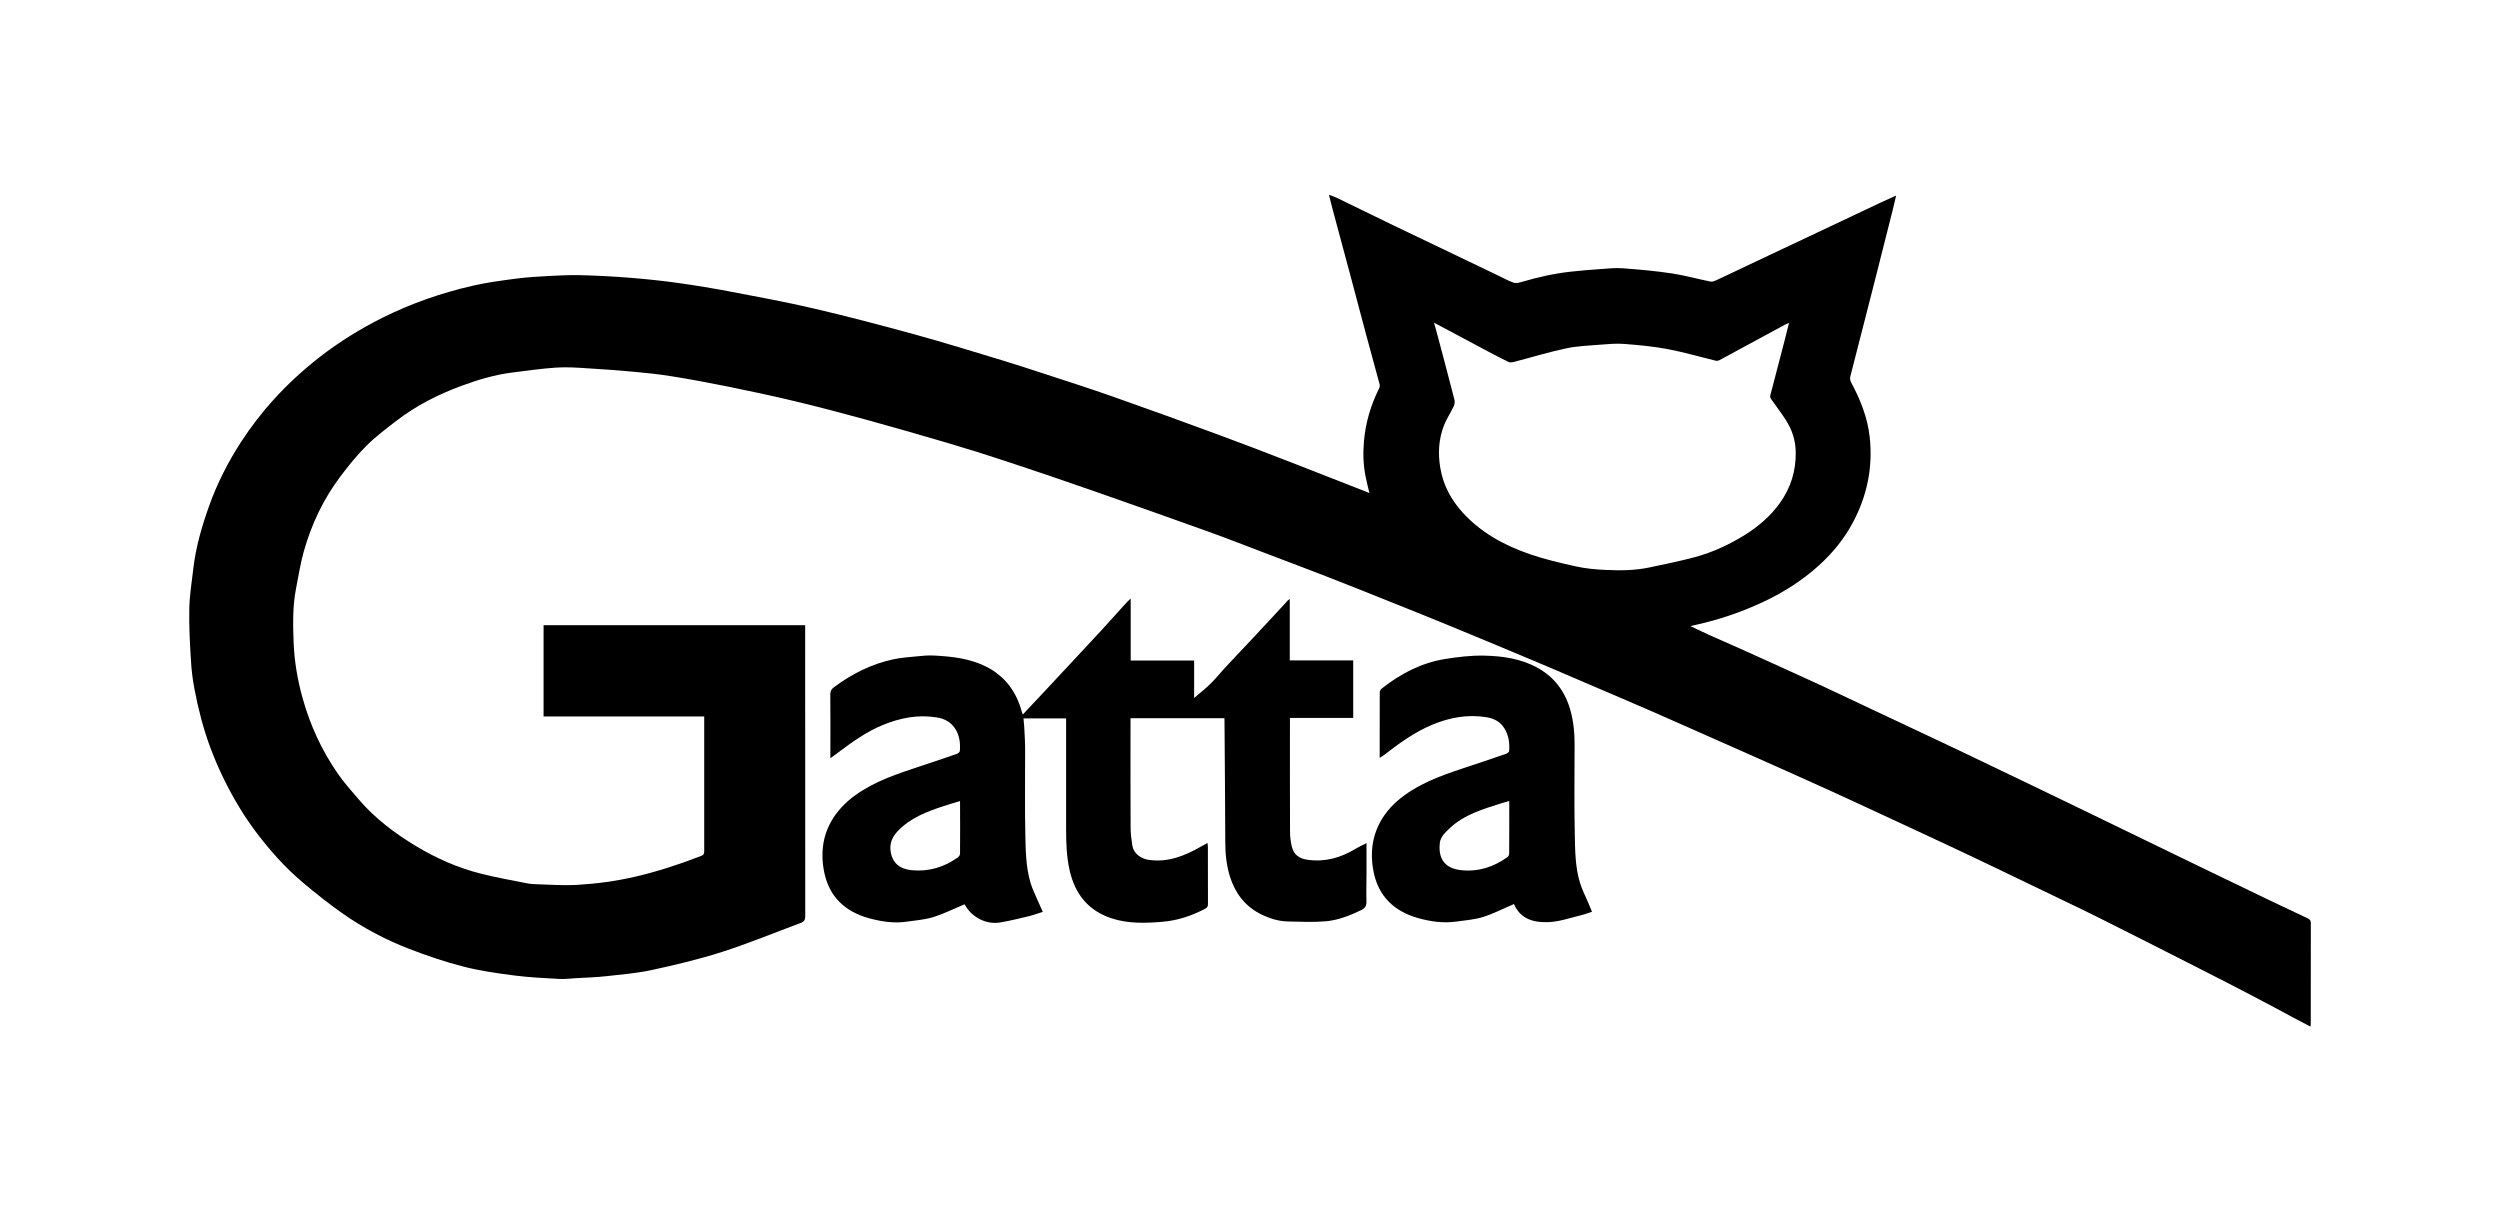
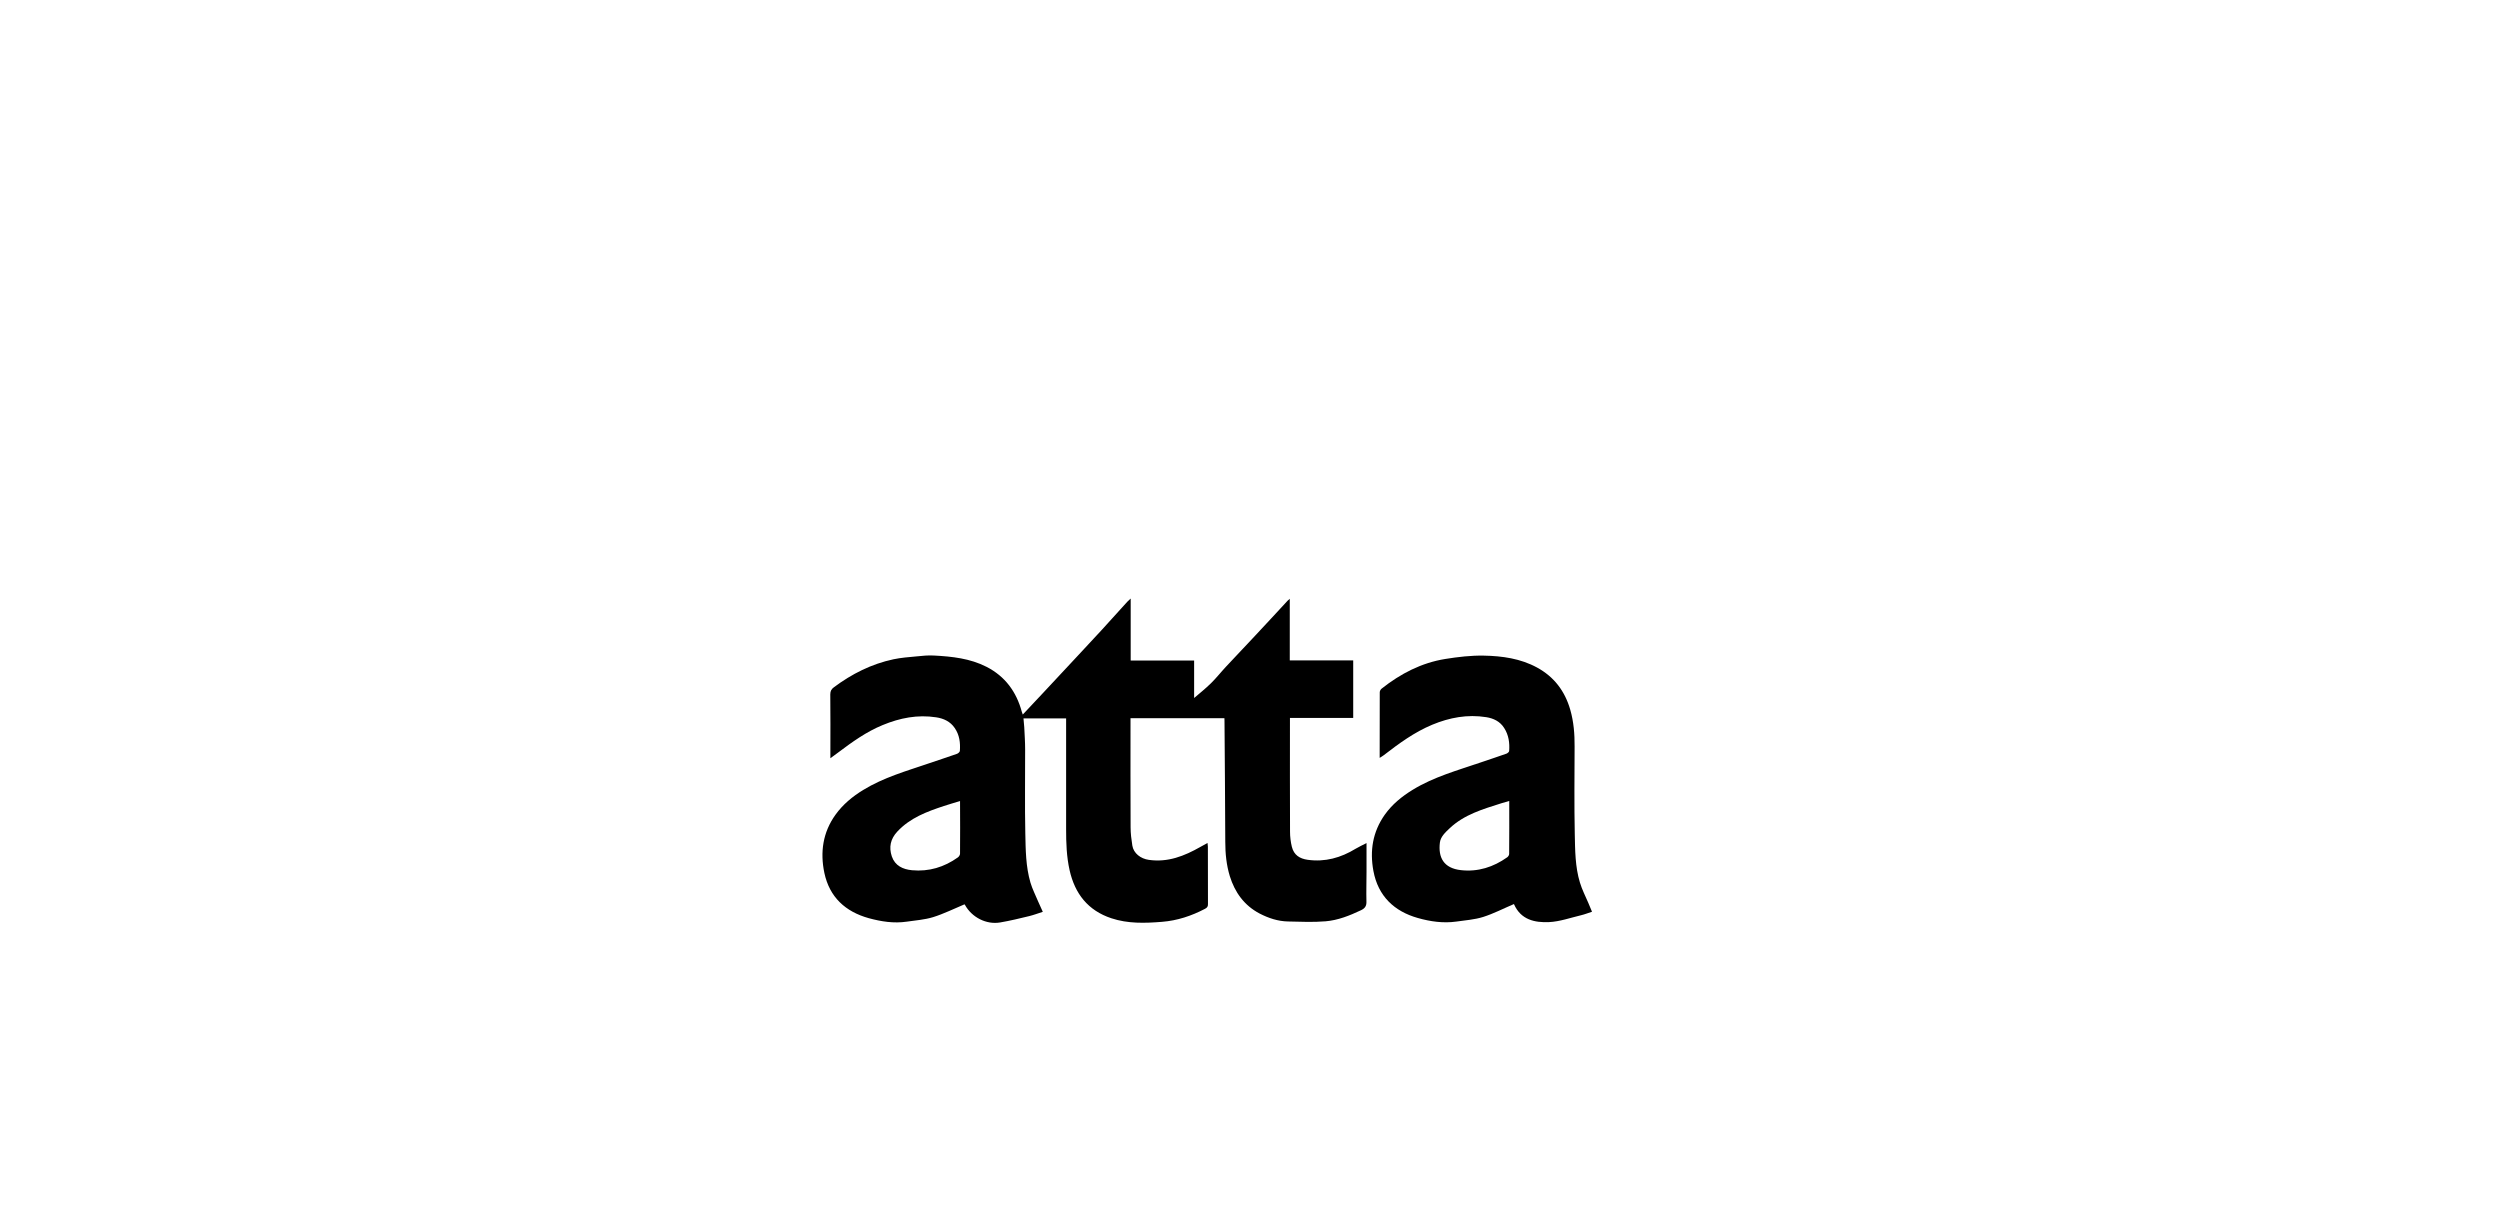
<svg xmlns="http://www.w3.org/2000/svg" version="1.1" id="Warstwa_1" x="0px" y="0px" viewBox="0 0 2872.8 1403" style="enable-background:new 0 0 2872.8 1403;" xml:space="preserve">
  <g>
-     <path d="M2651.4,1055.1c-14.8-7-29.5-14-44.3-21c-27.3-13.1-54.5-26.2-81.7-39.4c-21.1-10.2-42.1-20.4-63.1-30.6   c-21-10.2-42.1-20.4-63.1-30.6c-18.8-9.1-37.7-18.2-56.5-27.3c-25.5-12.3-51-24.5-76.5-36.7c-12.7-6.1-25.4-12.1-38.1-18.1   c-29-13.7-57.9-27.3-86.9-40.9c-17-8-33.9-16.1-51-24c-29.8-13.7-59.7-27.2-89.6-40.7c-11.1-5-22.4-9.8-33.5-14.8   c-8.1-3.6-16.1-7.5-24.5-11.5c2.3-0.6,4-1,5.8-1.4c26.7-5.9,52.4-14.6,77.1-26.1c23.5-11,45.4-24.8,64.7-42.3   c15.3-13.9,28.4-29.7,38.3-48c16.9-31.1,23.9-64.3,20-99.6c-2.5-22.7-10.9-43.2-21.5-63c-0.9-1.8-1.3-4.3-0.8-6.3   c9.3-36.8,18.8-73.5,28.2-110.2c7-27.3,13.9-54.6,20.7-81.9c1.3-5,2.4-10.1,3.8-16c-6.6,3-11.9,5.3-17.2,7.8   c-17.3,8.1-34.5,16.4-51.8,24.5c-30.4,14.4-60.9,28.7-91.3,43.1c-15.5,7.3-31,14.8-46.5,22c-1.9,0.9-4.4,1.8-6.4,1.5   c-14.8-3-29.5-7.1-44.4-9.4c-18.6-2.8-37.5-4.5-56.3-5.9c-8.5-0.7-17.2,0.3-25.8,0.9c-11.5,0.8-23,1.7-34.4,3   c-19,2.1-37.6,6.3-55.9,11.7c-3.1,0.9-6.8,1.9-9.6,0.9c-6.1-2.1-11.9-5.4-17.8-8.2c-15.6-7.5-31.2-15-46.9-22.5   c-24-11.5-48.1-23-72.1-34.5c-22.2-10.7-44.4-21.6-66.6-32.4c-2.5-1.2-5.3-2.1-8.8-3.4c1.8,7,3.2,13.1,4.9,19.2   c7.2,26.7,14.4,53.4,21.5,80.1c5.1,19.2,10.1,38.4,15.3,57.6c5.5,20.4,11.1,40.8,16.6,61.2c0.4,1.4-0.1,3.3-0.8,4.7   c-9.5,19.2-15.5,39.3-17.3,60.8c-1.2,14-0.7,27.6,2.1,41.2c1.2,5.7,2.6,11.3,4.2,18c-2.7-1.1-4.5-1.9-6.3-2.6   c-28.6-11.2-57.3-22.5-86-33.6c-27.9-10.8-55.9-21.6-84-31.9c-39.6-14.6-79.2-28.9-118.9-42.9c-25.5-9-51.2-17.2-76.9-25.6   c-16.9-5.5-33.7-11.1-50.7-16.2c-33.6-10.2-67.2-20.6-101.1-29.9c-38.3-10.5-76.7-20.6-115.4-29.6c-31.4-7.3-63.2-13.2-94.9-19.2   c-19.9-3.8-39.9-7.1-59.9-9.9c-18.4-2.6-36.8-4.5-55.3-6c-18.9-1.5-37.9-2.5-56.9-3c-12.1-0.3-24.2,0.3-36.3,0.9   c-12.5,0.7-25,1.4-37.4,3c-16.8,2.2-33.8,4.4-50.3,8.2c-35.8,8.2-70.4,20.2-103.4,36.6c-25.6,12.8-49.9,27.8-72.6,45.4   c-19.2,15-37,31.3-53.3,49.4c-13.7,15.1-26,31.2-37.1,48.3c-14.8,22.8-27.1,47-36.3,72.5c-8.4,23.5-15.5,47.4-18.4,72.3   c-1.8,15.6-4.4,31.3-4.7,47c-0.4,19.7,0.7,39.4,1.9,59.1c0.6,11.1,2,22.2,4.1,33.2c4.3,22.4,9.9,44.5,17.8,65.9   c9.1,24.6,20.5,48,34.1,70.4c12.4,20.5,27.1,39.4,43.1,57.2c9.2,10.2,19.2,19.8,29.7,28.7c14.4,12.1,29.2,23.9,44.5,34.7   c24.1,17,50.1,30.8,77.6,41.4c20.3,7.8,41,14.9,62.1,20.3c19.1,4.9,38.7,7.7,58.3,10.2c17.1,2.2,34.4,3.1,51.7,4   c6.6,0.4,13.2-0.5,19.8-0.9c11-0.6,22.1-0.9,33.1-2.1c17.9-2,36-3.4,53.5-7.2c27.2-5.9,54.3-12.3,80.8-20.8   c30.6-9.8,60.5-22.2,90.7-33.4c3.8-1.4,5-3.6,5-7.7c-0.1-109.7-0.1-219.3-0.1-329c0-1.8,0-3.6,0-5.4c-100.6,0-200.6,0-300.6,0   c0,35.1,0,69.8,0,104.9c61.7,0,122.9,0,184.6,0c0,16.5,0,32.6,0,48.8c0,35.2,0,70.3,0,105.5c0,2.7,0.1,4.5-3.4,5.9   c-24.8,9.6-49.9,17.9-75.8,23.9c-22.4,5.2-45.1,8.2-68,9.5c-15,0.8-30.2-0.4-45.3-0.8c-3.8-0.1-7.6-0.3-11.3-1.1   c-17.6-3.5-35.2-6.6-52.6-11c-26.4-6.6-51.3-17.6-74.6-31.6c-24.6-14.8-47.4-32-66.1-53.9c-8.1-9.5-16.5-18.8-23.6-29   c-18.6-26.7-32.1-55.9-40.8-87.3c-5.8-20.7-9.4-41.9-10.3-63.3c-0.8-21-1.3-42.1,2.8-62.9c2.8-14.1,4.9-28.3,8.8-42.1   c8.8-31.4,22.6-60.5,42.3-86.6c9.2-12.2,18.8-24.2,29.6-34.9c10.5-10.5,22.6-19.6,34.4-28.7c22.8-17.6,48.3-30.5,75.2-40.4   c18.8-6.9,38-12.7,58-15.2c16.9-2.1,33.8-4.6,50.8-5.7c12.2-0.8,24.5,0.1,36.8,0.9c17.8,1,35.5,2.4,53.2,4   c14.2,1.3,28.4,2.8,42.5,5.1c21.7,3.5,43.4,7.5,65,11.9c25.7,5.2,51.3,10.7,76.8,16.8c27.4,6.6,54.6,13.7,81.8,21.2   c31.7,8.7,63.3,17.8,94.8,27.1c21.7,6.4,43.3,13.2,64.8,20.3c33.1,10.9,66.1,22.1,99,33.6c44.7,15.6,89.4,31.4,133.9,47.4   c23.4,8.4,46.6,17.6,69.9,26.4c23,8.7,46,17.4,68.9,26.3c25.2,9.8,50.3,19.9,75.3,29.9c21.5,8.6,42.9,17.2,64.3,26   c18.5,7.6,37,15.3,55.5,23c19.5,8.1,39.1,16.3,58.6,24.6c16.7,7.1,33.3,14.2,49.9,21.4c20.7,8.9,41.4,17.6,62,26.6   c16.9,7.3,33.7,14.9,50.6,22.3c22.7,10,45.4,20,68,30.1c29.5,13.1,59,26.3,88.4,39.6c20.7,9.4,41.2,18.9,61.8,28.5   c25.2,11.7,50.4,23.3,75.5,35.1c18.3,8.6,36.7,17.2,54.9,26c26.5,12.7,53.1,25.5,79.6,38.3c14.9,7.2,29.8,14.3,44.5,21.7   c36.6,18.4,73.1,36.8,109.6,55.4c21.9,11.1,43.7,22.3,65.5,33.7c15.7,8.2,31.2,16.6,46.7,24.9c5.7,3,11.5,6,17.6,9.2   c0.1-1.3,0.3-2.1,0.3-2.9c0-38.7,0-77.3,0.1-116C2655.4,1057.2,2653.8,1056.2,2651.4,1055.1z M1844.8,654.9   c-11.4-0.5-23-1.6-34.1-4.1c-17.8-3.9-35.6-8.1-52.8-14c-29.6-10.2-56.7-25-78-48.8c-12.8-14.4-21.5-30.8-24.8-50.2   c-2.9-17-1.9-33.3,4.3-49.2c2.9-7.4,7.5-14.1,10.9-21.3c1.1-2.3,1.7-5.3,1.1-7.7c-6.2-24.3-12.7-48.5-19.1-72.7   c-1.3-5-2.7-10-4.4-16.1c21.2,11.3,41.5,22.2,61.9,33c7.8,4.1,15.6,8.3,23.6,12.1c1.6,0.8,4.1,0.6,5.9,0.1   c20-5.2,39.8-11.3,60-15.6c12.8-2.8,26-3.2,39.1-4.3c9.2-0.7,18.6-1.6,27.8-0.9c16.7,1.3,33.4,2.8,49.8,5.9   c18.7,3.5,37,8.9,55.5,13.4c1.4,0.3,3.2,0,4.5-0.7c25-13.5,50-27,75-40.6c1.3-0.7,2.7-1.2,4.8-2.1c-1.6,6.5-3,12.4-4.6,18.4   c-5.7,21.7-11.4,43.4-17,65.2c-0.3,1.1,0.2,2.7,0.9,3.7c5.6,8,11.6,15.8,16.9,24c7.2,11.2,11.3,23.3,11.5,36.9   c0.4,21.8-5.7,41.4-18.3,58.9c-10.8,15.1-24.9,27-40.6,36.8c-17.7,10.9-36.5,19.7-56.6,25.1c-17.4,4.7-35.1,8.3-52.8,12   C1878.6,655.6,1861.7,655.7,1844.8,654.9z" />
    <path d="M1570.3,1001.8c0-10.8,0-21.6,0-33c-4.6,2.4-8.7,4.2-12.5,6.5c-17,10.4-35.2,15.5-55.2,12.7c-9.1-1.3-15.7-5.4-18.1-14.9   c-1.4-5.7-2.1-11.7-2.1-17.5c-0.2-41.5-0.1-83-0.1-124.5c0-1.9,0-3.8,0-6.1c24.6,0,48.6,0,72.7,0c0-22.1,0-43.8,0-66.1   c-24.4,0-48.4,0-72.9,0c0-23.8,0-47,0-70.8c-1.2,1.1-1.8,1.5-2.4,2.1c-12.5,13.5-24.9,27-37.5,40.4c-11,11.8-22.1,23.4-33,35.1   c-6,6.4-11.4,13.3-17.6,19.4c-6.4,6.3-13.5,11.9-19.4,17c0-12.7,0-27.6,0-43.1c-24.5,0-48.5,0-72.9,0c0-12.2,0-23.8,0-35.5   c0-11.6,0-23.2,0-35.7c-1.8,1.7-2.9,2.6-3.9,3.7c-9.8,10.7-19.5,21.6-29.3,32.3c-8.6,9.4-17.3,18.7-26,28   c-13.9,14.9-27.8,29.8-41.7,44.7c-7.5,8.1-15.1,16.1-23.1,24.6c-0.4-1.1-0.8-2.1-1.1-3.1c-6.2-23-19.1-40.7-40.5-51.7   c-19-9.7-39.6-11.9-60.4-13c-6.7-0.4-13.6,0.3-20.3,1c-8.8,0.8-17.7,1.5-26.3,3.3c-25.3,5.4-47.9,16.8-68.5,32.2   c-2.7,2-4.1,4.2-4.1,8.1c0.3,22.8,0.1,45.7,0.1,68.5c0,1.4,0,2.8,0,4.9c3.5-2.6,6.3-4.6,9-6.6c16.1-12.1,32.3-23.8,51.1-31.5   c19.8-8.2,40.1-12.2,61.5-8.9c8.6,1.3,16.2,4.8,21.3,12.3c5.5,8,6.6,17,5.9,26.3c-0.1,1.2-1.9,2.8-3.2,3.3   c-10.7,3.8-21.6,7.3-32.4,11c-25.8,8.8-52,16.2-75.5,30.6c-12.3,7.5-23.3,16.6-31.8,28.4c-14.6,20.3-17.8,43.1-12.8,66.9   c5.9,27.8,24.1,44.5,51,52c14.3,3.9,28.8,6.2,43.7,4c10.2-1.5,20.6-2.2,30.3-5.2c12.2-3.8,23.8-9.6,36-14.7   c-0.3-0.3,0.2,0.1,0.6,0.7c7.8,14.2,24.5,22.9,40.5,20.1c11.2-1.9,22.3-4.6,33.4-7.3c5.2-1.3,10.3-3.2,15.5-4.9   c-2.1-4.6-3.8-8.3-5.4-12c-3-7.2-6.6-14.2-8.8-21.6c-5.4-18.5-5.5-37.7-5.9-56.7c-0.7-32.1-0.1-64.3-0.2-96.5   c0-8.4-0.6-16.9-1-25.3c-0.2-3.4-0.6-6.7-0.9-10.2c16.6,0,32.6,0,49,0c0,2.1,0,4,0,5.8c0,40.5,0.1,81,0,121.5   c0,15.9,0.5,31.6,4,47.2c6.1,27.1,21.2,46.3,48,55.2c19,6.3,38.5,5.7,58.2,4.1c17.6-1.4,33.8-6.8,49.3-14.9   c2.5-1.3,3.6-2.6,3.5-5.5c-0.1-22-0.1-44-0.1-66c0-1.2-0.2-2.4-0.4-4.2c-3.1,1.7-5.7,3.1-8.2,4.5c-18.4,10.5-37.4,18-59.2,14.9   c-9.5-1.3-17.6-7.6-19-16.4c-1.1-7-2-14-2-21.1c-0.2-40-0.1-80-0.1-120c0-1.8,0-3.5,0-5.3c36.3,0,72.1,0,107.9,0   c0.1,1.2,0.1,2,0.1,2.8c0.3,46.4,0.8,92.9,0.9,139.3c0,13.4,1.3,26.6,5.2,39.4c5.8,18.7,16.6,33.7,34.3,43   c10.3,5.3,21.1,8.9,32.7,9.1c14.4,0.3,28.8,1,43.1-0.2c14.2-1.2,27.5-6.5,40.4-12.6c4.5-2.1,6.8-4.7,6.5-10.4   C1569.9,1024.5,1570.3,1013.1,1570.3,1001.8z M1103.2,981c0,1.4-1.2,3.3-2.4,4.2c-15.8,11.3-33.4,16.6-52.8,14.8   c-10.4-1-19.5-5.1-23.2-15.9c-3.5-10.6-1.6-20,6.3-28.5c14.7-15.8,33.9-22.9,53.5-29.4c6-2,12.1-3.7,18.6-5.7   C1103.3,941,1103.4,961,1103.2,981z" />
    <path d="M1815.5,1014.1c-5.5-18.1-5.5-37.1-5.9-55.7c-0.7-33.5-0.3-67-0.2-100.5c0.1-14.4-1-28.5-5-42.4   c-6.2-21.4-18.5-37.7-38.1-48.4c-19.1-10.4-40.1-13.3-61.2-13.7c-14.7-0.3-29.6,1.5-44.1,3.8c-27.5,4.4-51.6,16.9-73.3,34.1   c-1.2,0.9-2.2,2.8-2.2,4.2c-0.1,24.8-0.1,49.7-0.1,75.4c1.9-1.2,3.3-2,4.6-3c17.5-13.5,35.2-26.5,55.8-35.1   c20-8.3,40.5-12.1,62-8.7c8.3,1.3,15.9,4.8,20.7,12.5c5.2,8.1,6.4,17.1,5.7,26.4c-0.1,1.1-1.8,2.5-3,3c-9.8,3.5-19.7,6.7-29.6,10.1   c-26.6,9.1-54,16.6-78.3,31.5c-12.4,7.6-23.6,16.7-32.1,28.7c-13.8,19.6-17.3,41.2-13,64.5c5.4,29.1,24.1,46.5,51.1,54.1   c14.4,4.1,29.2,6.2,44.2,4.1c10.3-1.5,21-2.2,30.8-5.3c12-3.8,23.3-9.7,35.3-14.8c-0.3-0.2,0.1-0.1,0.2,0.2   c7.8,17.8,23.8,21.3,40.4,20.5c12.3-0.6,24.5-5,36.7-7.9c4.3-1,8.4-2.7,12.5-4c-1.7-4-3-7.1-4.3-10.3   C1821.8,1029.7,1817.9,1022.1,1815.5,1014.1z M1734.2,981.3c0,1.3-1.1,3-2.2,3.8c-15.9,11.3-33.7,17-53.2,14.8   c-19.9-2.2-26.3-14.6-24.2-31.7c0.8-6.6,6.1-11.6,11.1-16.3c16.9-16,38.4-22.1,59.7-28.9c2.8-0.9,5.6-1.7,8.9-2.6   C1734.3,941,1734.4,961.2,1734.2,981.3z" />
  </g>
</svg>